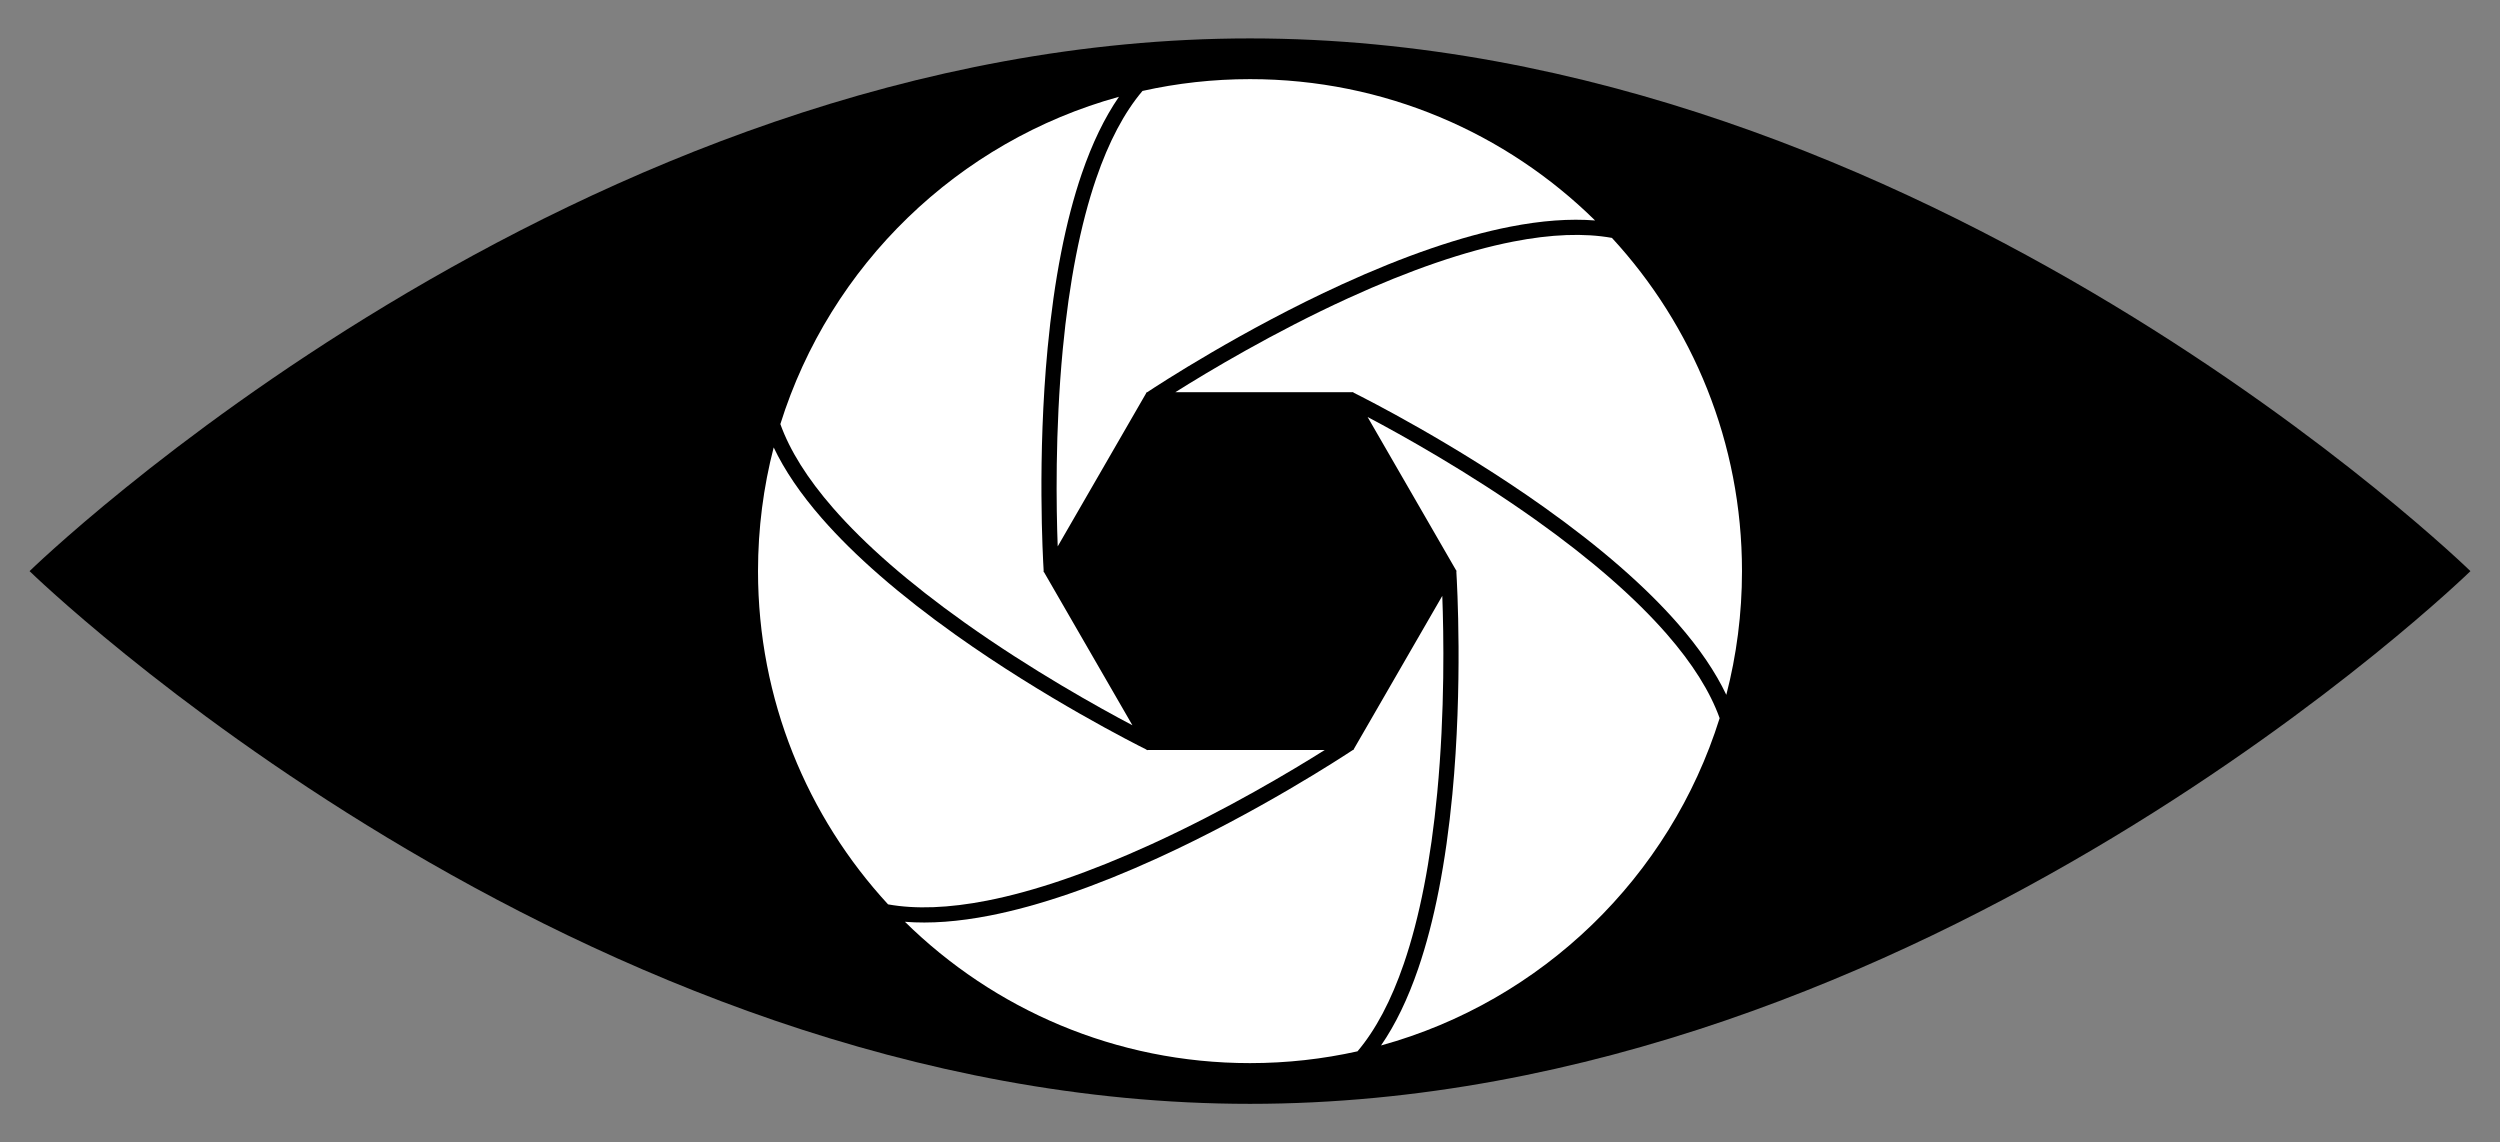
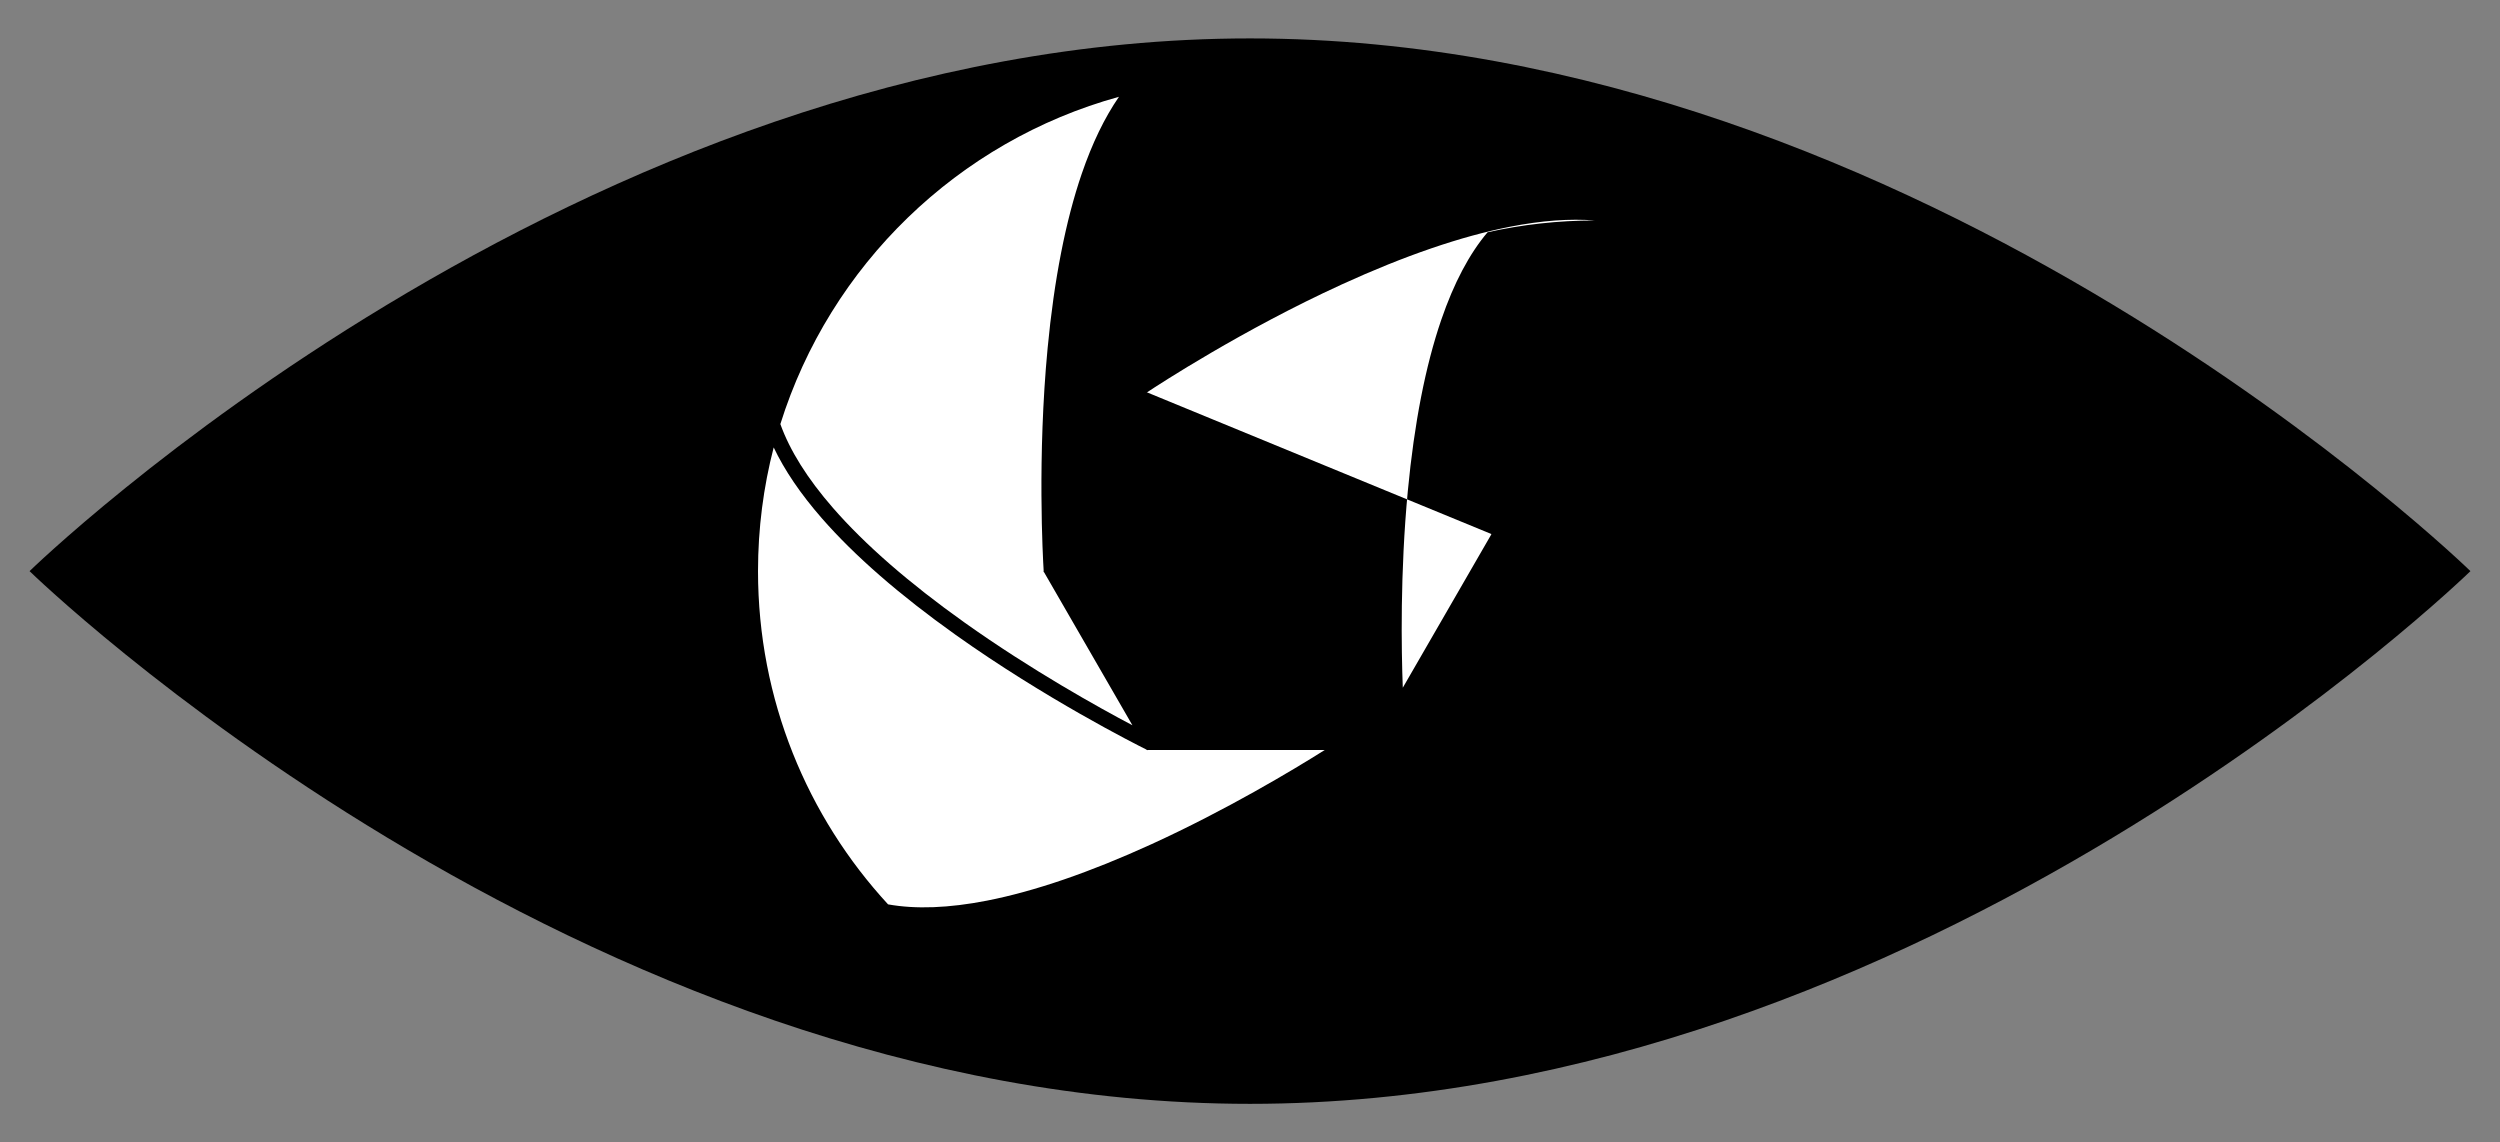
<svg xmlns="http://www.w3.org/2000/svg" version="1.1" id="Layer_1" x="0px" y="0px" viewBox="0 0 2622 1198" enable-background="new 0 0 2622 1198" xml:space="preserve">
  <rect x="0" y="0" width="2622" height="1198" fill="#808080" stroke="none" />
  <g>
    <path d="M2591,599c0,0-573.076,558.717-1280,558.717S31,599,31,599S604.076,40.283,1311,40.283S2591,599,2591,599z" />
    <g>
-       <path fill="#FFFFFF" d="M1507.364,831.626c8.191-85.987,6.811-166.808,5.306-206.672l-92.749,160.645l0.137,0.203    c-0.032,0.021-0.172,0.116-0.413,0.276l-0.318,0.551h-0.511c-11.42,7.568-99.721,65.346-204.284,113.148    c-65.741,30.054-125.035,50.385-176.234,60.427c-33.069,6.486-62.868,8.665-89.223,6.569    c93.136,91.664,220.923,148.226,361.925,148.226c38.732,0,76.463-4.277,112.757-12.367    c19.08-22.53,35.351-53.277,48.597-91.932C1488.853,962.552,1500.632,902.303,1507.364,831.626z" />
-       <path fill="#FFFFFF" d="M1202.672,411.371h0.511c11.421-7.568,99.721-65.346,204.284-113.148    c65.741-30.054,125.035-50.385,176.234-60.427c33.069-6.486,62.868-8.665,89.223-6.569    C1579.789,139.563,1452.002,83.001,1311,83.001c-38.732,0-76.463,4.276-112.757,12.367    c-19.08,22.53-35.351,53.277-48.597,91.932c-16.499,48.148-28.278,108.397-35.011,179.074    c-8.191,85.987-6.811,166.808-5.306,206.672l92.748-160.645l-0.136-0.203c0.031-0.021,0.172-0.116,0.413-0.276    L1202.672,411.371z" />
-       <path fill="#FFFFFF" d="M1586.866,253.414c-49.947,9.785-108.014,29.709-172.588,59.217    c-78.562,35.9-147.865,77.506-181.636,98.741h185.497l0.107-0.22c0.034,0.017,0.186,0.091,0.445,0.22h0.636    l0.255,0.443c12.264,6.106,106.452,53.688,200.131,120.341c58.899,41.907,106.152,83.091,140.448,122.41    c22.208,25.46,39.023,50.239,50.386,74.168c10.734-41.452,16.45-84.924,16.45-129.732    c0-134.83-51.719-257.575-136.393-349.496C1661.589,244.282,1626.886,245.573,1586.866,253.414z" />
-       <path fill="#FFFFFF" d="M1748.219,665.114c-33.448-38.363-79.736-78.689-137.577-119.857    c-70.371-50.087-141.055-89.302-176.33-107.931l92.749,160.645l0.244-0.017c0.003,0.038,0.014,0.207,0.033,0.495    l0.318,0.551l-0.256,0.443c0.844,13.675,6.731,119.034-4.153,233.489c-6.843,71.961-18.883,133.476-35.786,182.837    c-10.945,31.963-23.997,58.915-39.038,80.72c168.875-46.545,303.053-176.767,355.132-343.273    C1793.587,725.411,1775.089,695.931,1748.219,665.114z" />
+       <path fill="#FFFFFF" d="M1202.672,411.371h0.511c11.421-7.568,99.721-65.346,204.284-113.148    c65.741-30.054,125.035-50.385,176.234-60.427c33.069-6.486,62.868-8.665,89.223-6.569    c-38.732,0-76.463,4.276-112.757,12.367    c-19.08,22.53-35.351,53.277-48.597,91.932c-16.499,48.148-28.278,108.397-35.011,179.074    c-8.191,85.987-6.811,166.808-5.306,206.672l92.748-160.645l-0.136-0.203c0.031-0.021,0.172-0.116,0.413-0.276    L1202.672,411.371z" />
      <path fill="#FFFFFF" d="M1035.134,944.586c49.947-9.785,108.014-29.709,172.588-59.217    c78.562-35.9,147.865-77.506,181.637-98.741h-185.497l-0.107,0.22c-0.034-0.017-0.186-0.091-0.445-0.22h-0.636    l-0.255-0.443c-12.264-6.106-106.452-53.688-200.131-120.341c-58.898-41.907-106.152-83.091-140.448-122.41    c-22.208-25.46-39.023-50.239-50.386-74.168C800.717,510.719,795.001,554.192,795.001,599    c0,134.829,51.719,257.575,136.393,349.496C960.411,953.718,995.114,952.427,1035.134,944.586z" />
      <path fill="#FFFFFF" d="M873.78,532.886c33.448,38.363,79.736,78.689,137.577,119.857    c70.371,50.087,141.055,89.302,176.33,107.931l-92.749-160.645l-0.244,0.017c-0.003-0.038-0.014-0.207-0.033-0.495    l-0.318-0.551l0.256-0.443c-0.844-13.674-6.73-119.034,4.153-233.489c6.843-71.961,18.883-133.476,35.786-182.837    c10.945-31.963,23.997-58.915,39.038-80.72c-168.875,46.546-303.053,176.767-355.132,343.273    C828.413,472.589,846.911,502.07,873.78,532.886z" />
    </g>
  </g>
</svg>